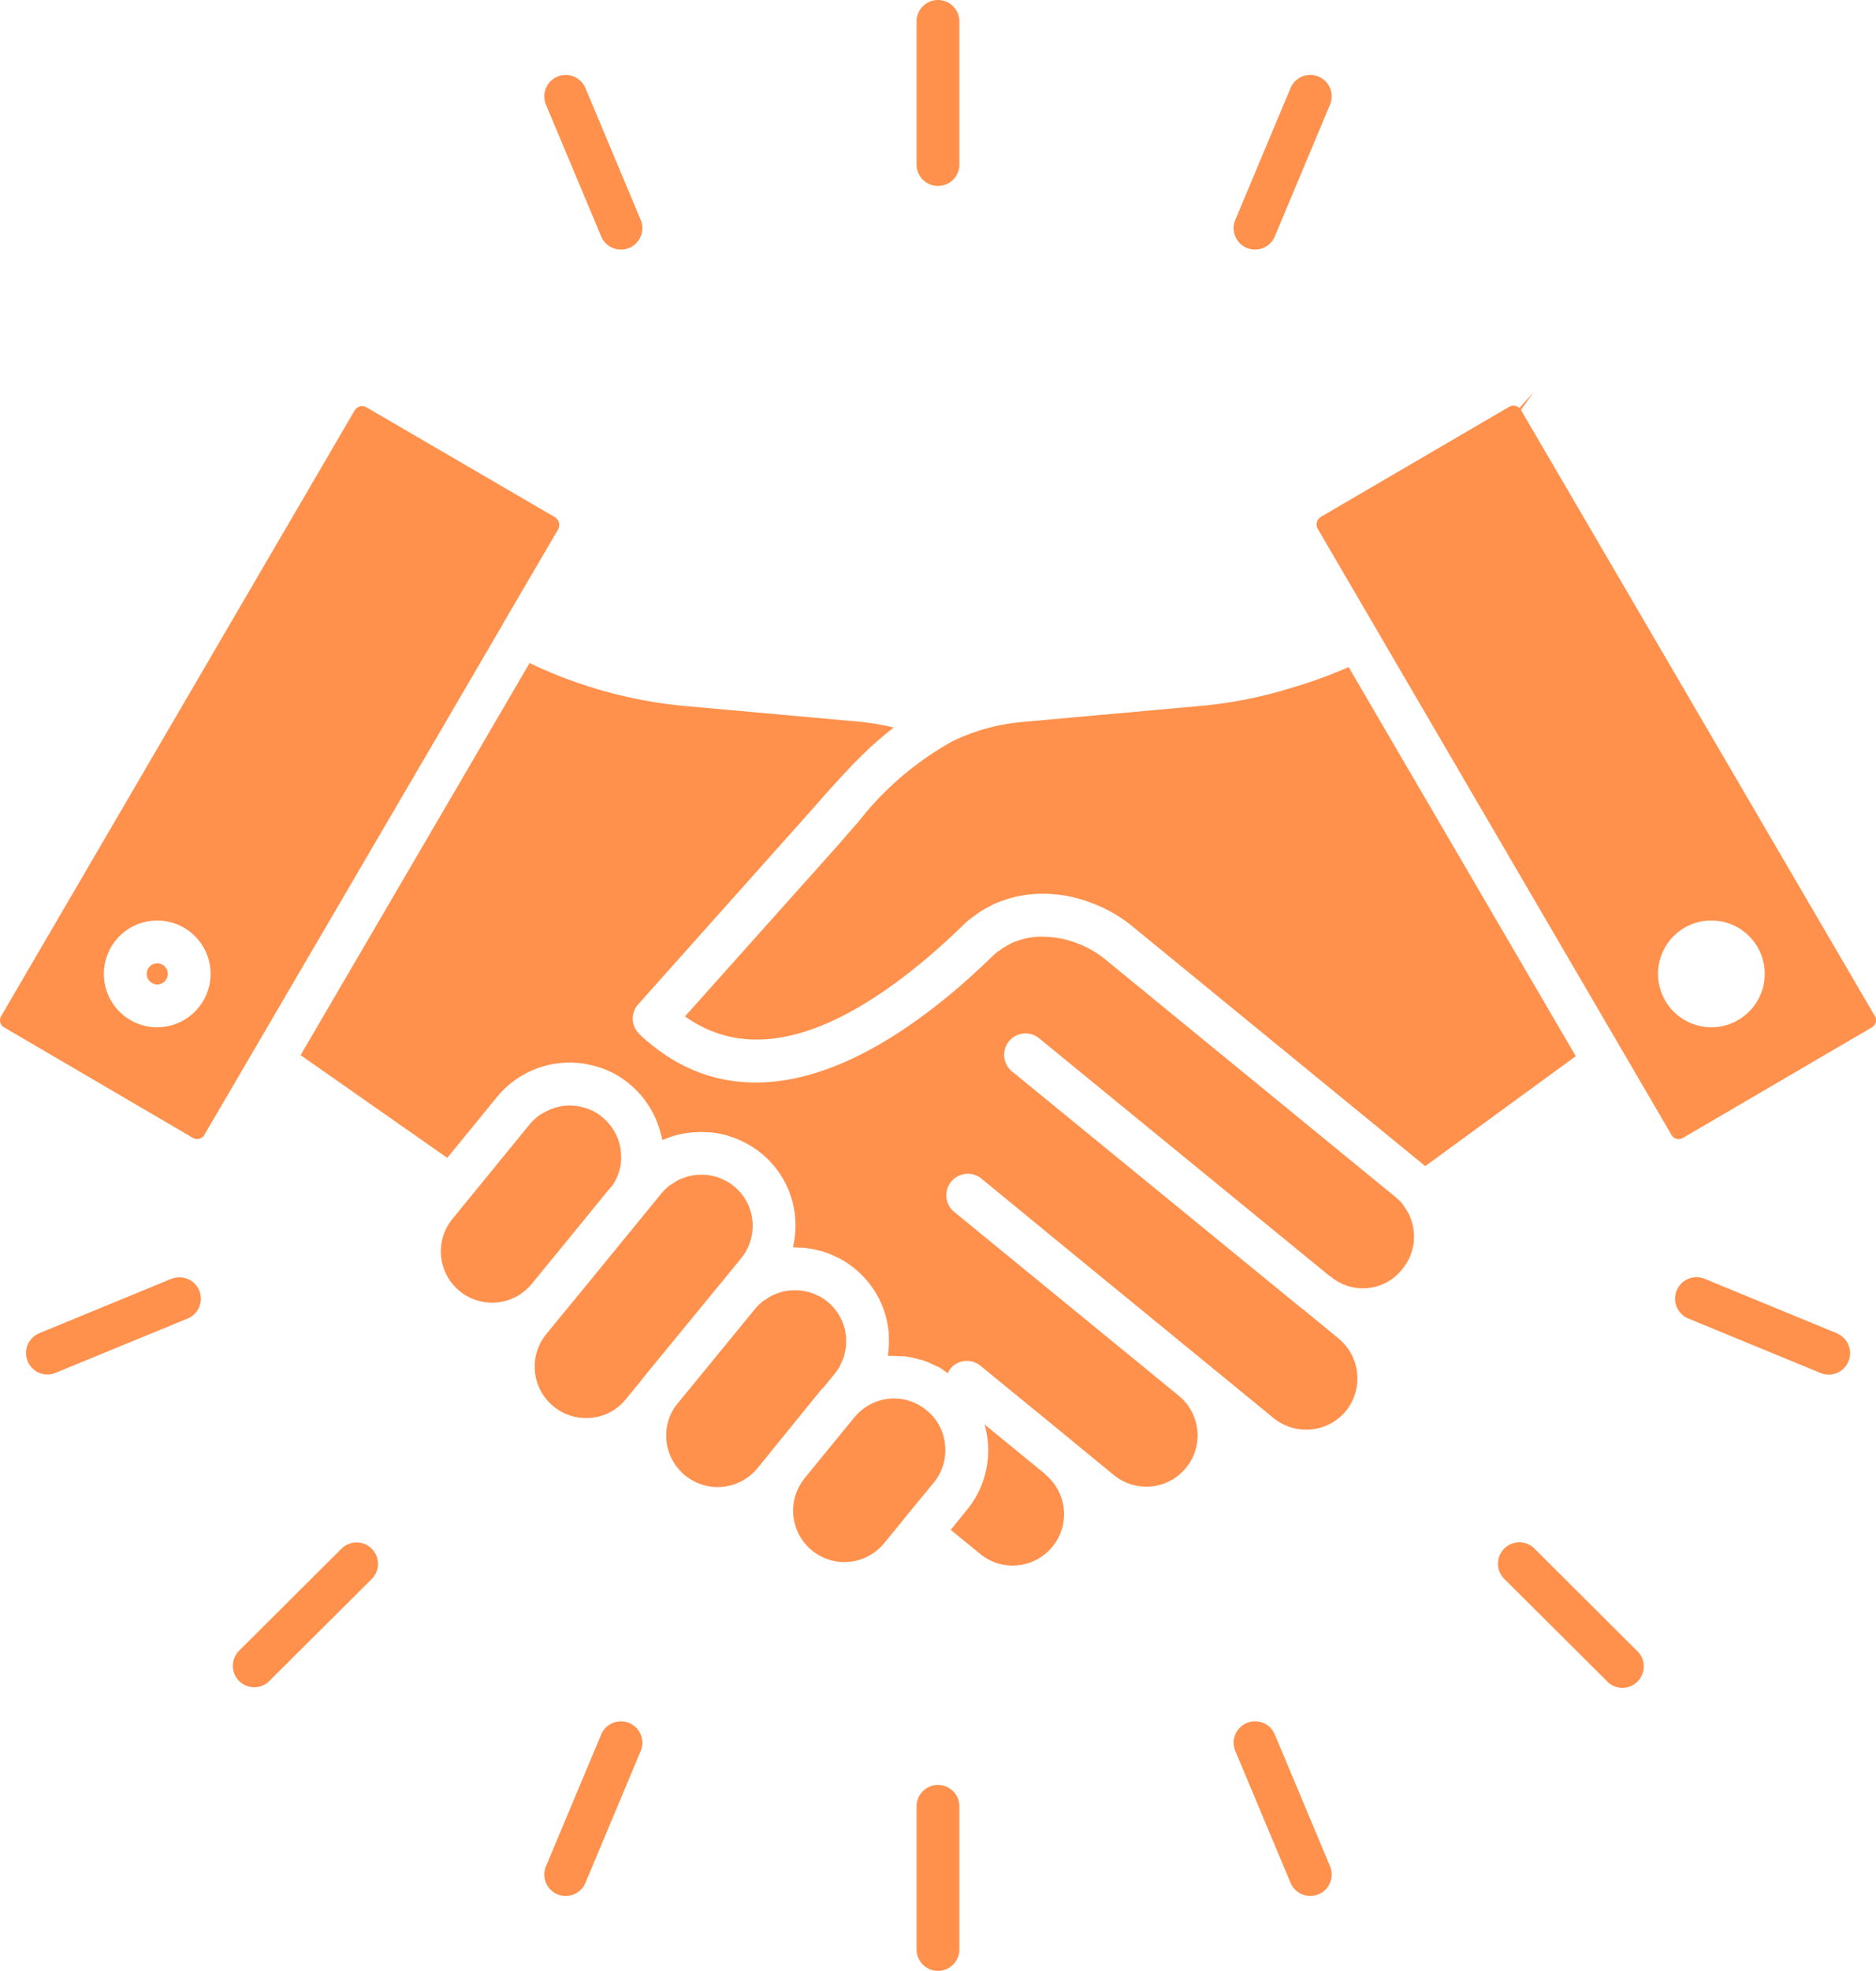
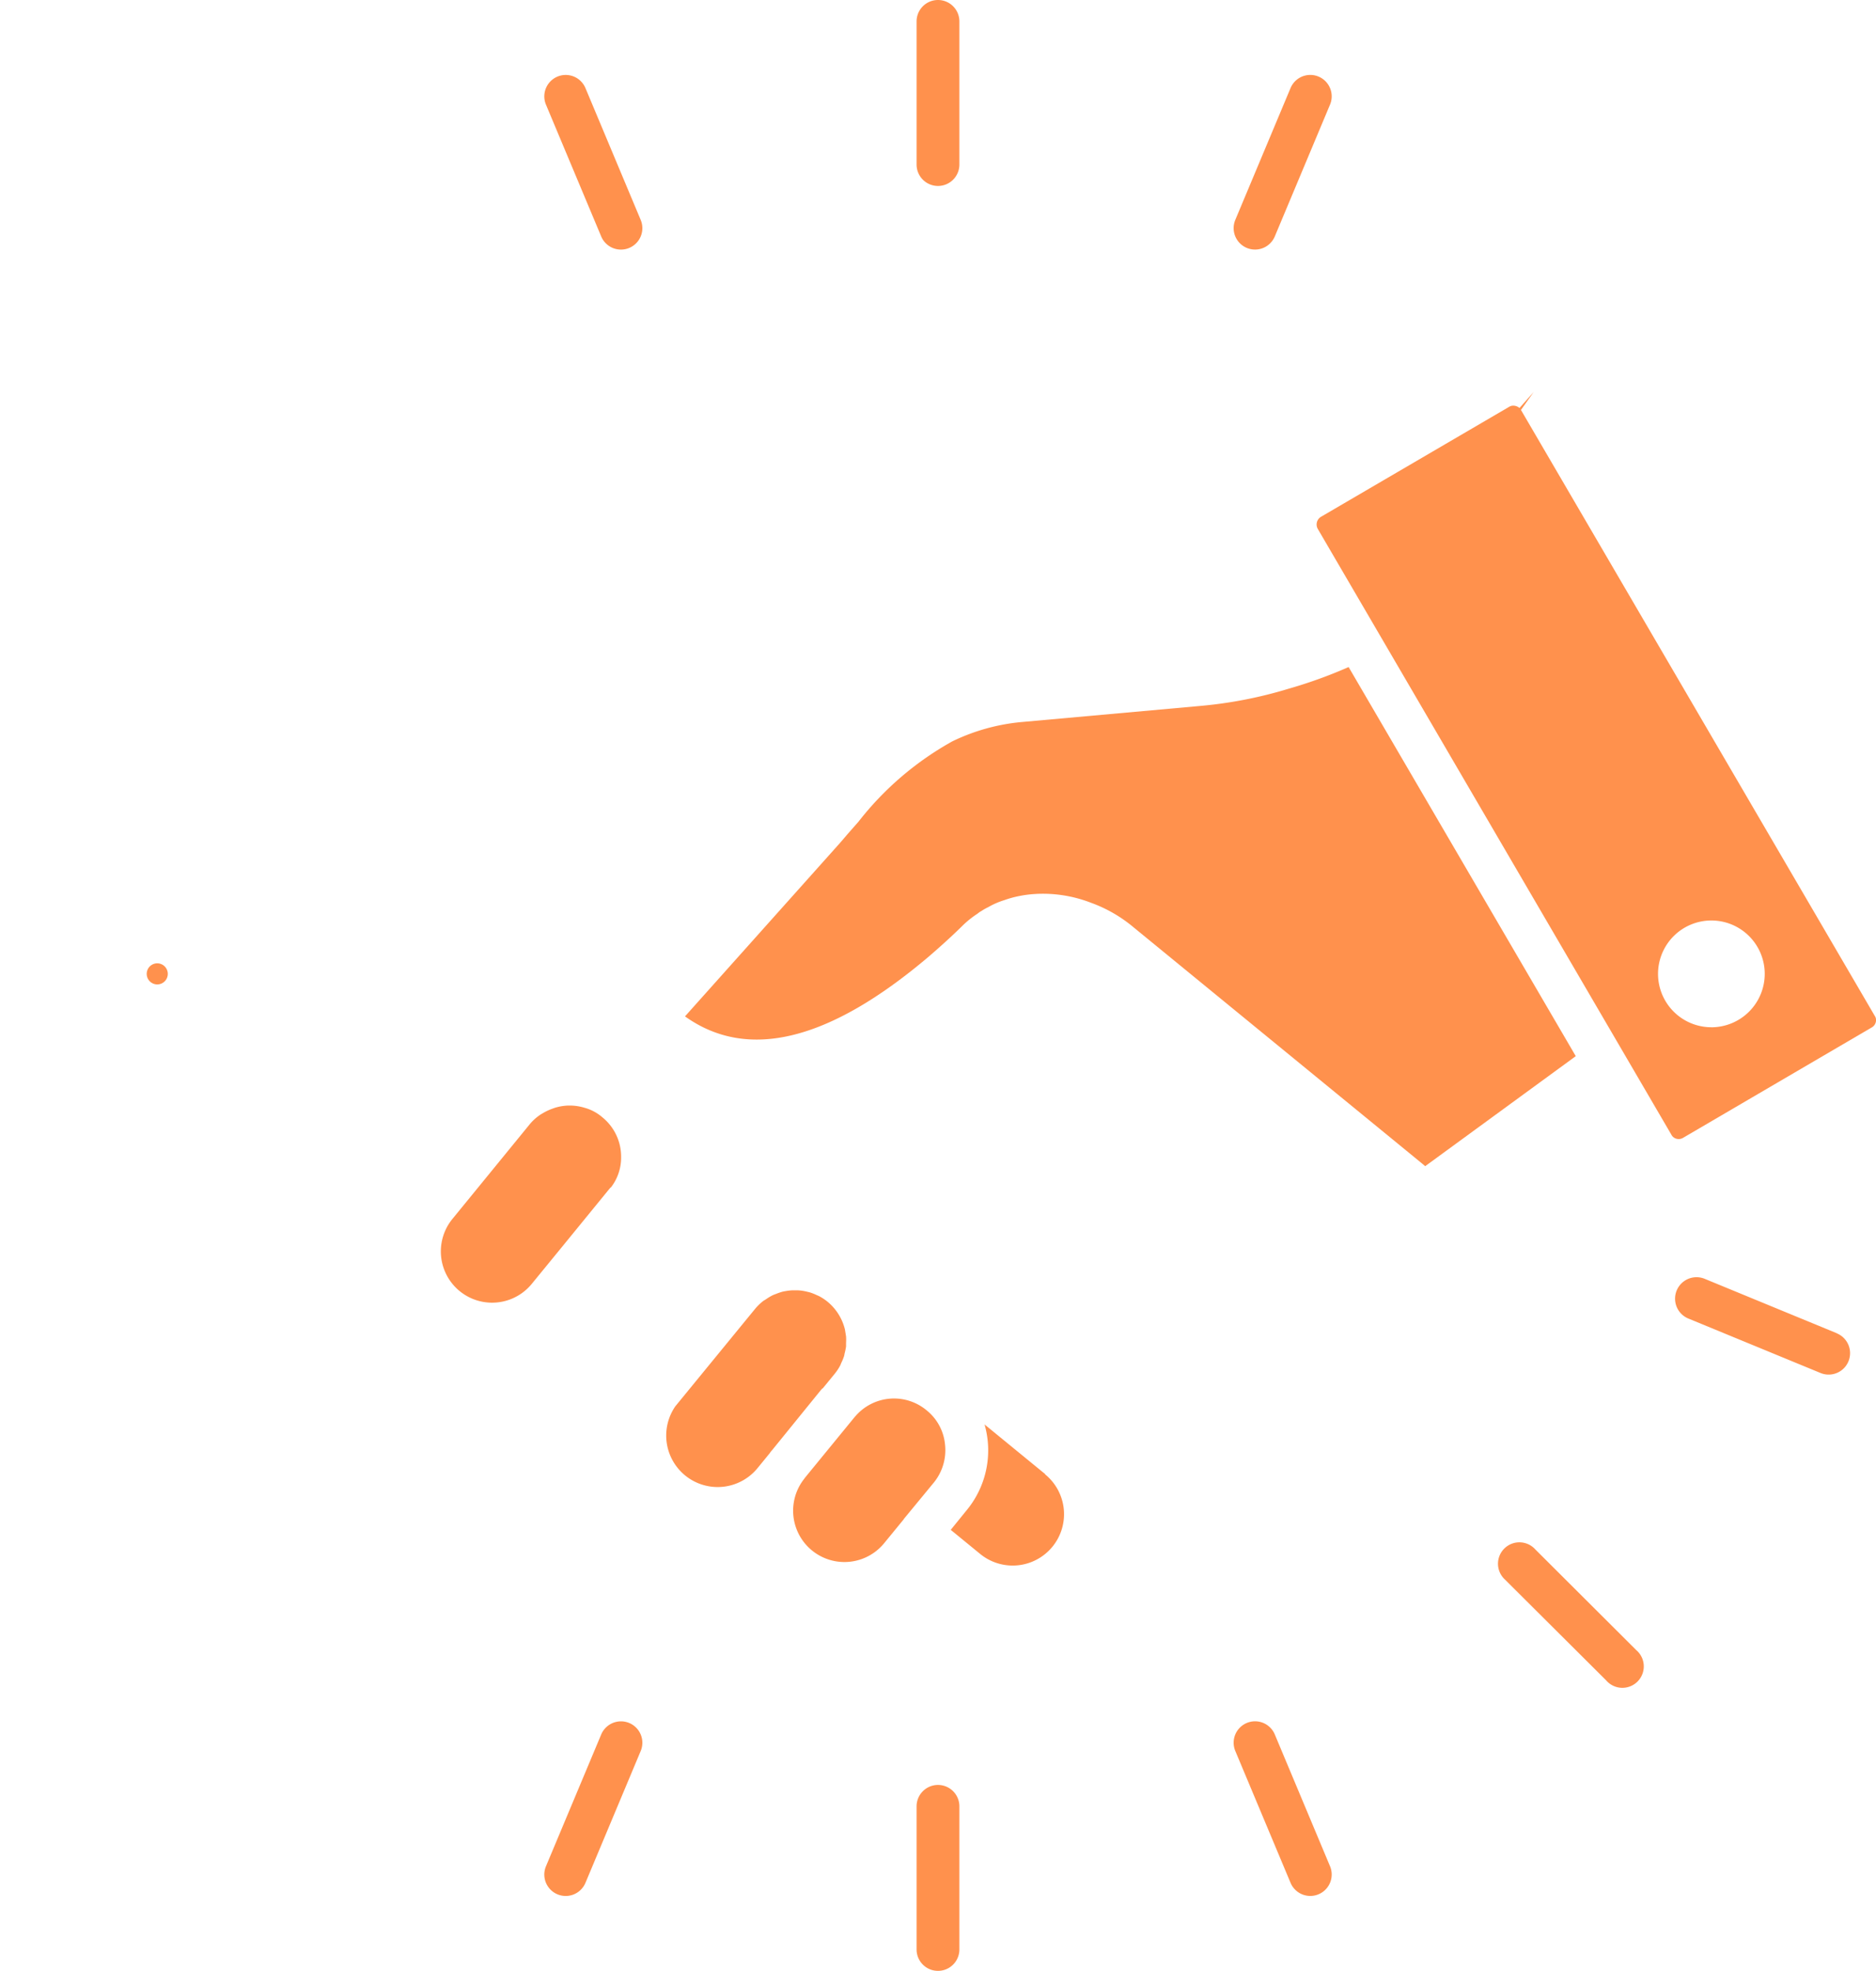
<svg xmlns="http://www.w3.org/2000/svg" width="62.667" height="65.797" viewBox="0 0 62.667 65.797">
  <g id="partnership-agreements" transform="translate(-6.188 -4)">
    <path id="Path_42" data-name="Path 42" d="M42.534,67.506l.4-.488a1.681,1.681,0,0,0,.186-.28c.015-.027.023-.058.036-.086a1.693,1.693,0,0,0,.092-.224c.01-.034.014-.069.021-.1a1.849,1.849,0,0,0,.046-.225c0-.041,0-.082,0-.123a1.778,1.778,0,0,0,0-.214l-.038-.232a1.73,1.73,0,0,0-.587-.929,1.649,1.649,0,0,0-.272-.179c-.031-.016-.063-.028-.094-.042a1.739,1.739,0,0,0-.2-.08c-.038-.012-.077-.02-.115-.029a1.76,1.76,0,0,0-.191-.036c-.041-.005-.081-.008-.122-.01-.056,0-.111,0-.167,0a1.684,1.684,0,0,0-.207.022c-.047.008-.1.016-.142.028a1.761,1.761,0,0,0-.2.069c-.043.016-.086.031-.127.051a1.769,1.769,0,0,0-.208.126c-.031.021-.066.039-.1.063a1.752,1.752,0,0,0-.267.259l-.551.672L37.613,68.1a1.719,1.719,0,0,0,2.747,2.063l.4-.489a.909.909,0,0,1,.092-.117l1.624-2c.023-.026.037-.04.056-.059Z" transform="translate(-8.865 -17.153)" fill="#ff914d" />
    <path id="Path_43" data-name="Path 43" d="M53.734,72.132c-.009-.008-.02-.011-.029-.019l-1.981-1.621a3.1,3.1,0,0,1,.106.548,3.137,3.137,0,0,1-.69,2.3l-.058.071-.487.6.978.8a1.715,1.715,0,0,0,2.183-2.646c-.009-.008-.013-.019-.021-.027Z" transform="translate(-12.648 -18.938)" fill="#ff914d" />
-     <path id="Path_44" data-name="Path 44" d="M38.061,61.628a1.706,1.706,0,0,0,.387-1.086,1.689,1.689,0,0,0-.624-1.324,1.737,1.737,0,0,0-.274-.182c-.029-.016-.059-.026-.089-.04a1.751,1.751,0,0,0-.206-.084c-.036-.011-.073-.019-.11-.029a1.586,1.586,0,0,0-.2-.038c-.039-.005-.078-.008-.117-.01-.058,0-.115,0-.173,0a1.607,1.607,0,0,0-.2.022c-.049.008-.1.016-.144.028a1.611,1.611,0,0,0-.2.068c-.043.016-.087.031-.129.052a1.686,1.686,0,0,0-.207.124c-.032.022-.067.04-.1.064a1.708,1.708,0,0,0-.267.257l-2.229,2.724-1,1.219-.008.007-.612.749a1.717,1.717,0,0,0,1.5,2.8,1.691,1.691,0,0,0,1.153-.619l.527-.644c.019-.026.031-.045.053-.072l.049-.062,2.275-2.771Z" transform="translate(-7.118 -15.617)" fill="#ff914d" />
    <path id="Path_45" data-name="Path 45" d="M47.927,72.09a1.713,1.713,0,0,0,.377-1.256,1.665,1.665,0,0,0-.614-1.155,1.7,1.7,0,0,0-2.374.186c-.008.009-.016.017-.025.026l-1.669,2.038,0,0a.524.524,0,0,1-.039.054,1.714,1.714,0,0,0,2.673,2.145l.668-.815c0-.006.006-.013.01-.019l.958-1.162Z" transform="translate(-10.546 -18.594)" fill="#ff914d" />
-     <path id="Path_46" data-name="Path 46" d="M22.94,30.31l0,0,.046-.08a.016.016,0,0,0,0-.005l1.849-3.161a.31.31,0,0,0-.108-.4l-6.3-3.67a.281.281,0,0,0-.326.031.307.307,0,0,0-.07.08L6.227,43.319a.27.27,0,0,0-.029.212.26.26,0,0,0,.124.163l6.308,3.689a.3.3,0,0,0,.222.029.259.259,0,0,0,.16-.124l7.617-13.023,2.311-3.955Zm-11.5,13.382a1.782,1.782,0,1,1,1.782-1.782A1.784,1.784,0,0,1,11.441,43.691Z" transform="translate(0 -5.397)" fill="#ff914d" />
    <path id="Path_47" data-name="Path 47" d="M13.393,48.968a.352.352,0,1,0,.352.352A.353.353,0,0,0,13.393,48.968Z" transform="translate(-1.952 -12.808)" fill="#ff914d" />
    <path id="Path_48" data-name="Path 48" d="M32.46,58.348a1.625,1.625,0,0,0,.347-1.025A1.689,1.689,0,0,0,32.183,56a1.53,1.53,0,0,0-.608-.323,1.679,1.679,0,0,0-.5-.071l-.028,0a1.693,1.693,0,0,0-.415.064c-.042.011-.083.028-.124.042a1.724,1.724,0,0,0-.3.14c-.037.022-.076.043-.112.068a1.649,1.649,0,0,0-.333.3l-2.58,3.158a1.712,1.712,0,0,0,2.629,2.194l1.1-1.344,1.541-1.887Z" transform="translate(-5.871 -14.698)" fill="#ff914d" />
    <path id="Path_49" data-name="Path 49" d="M86.335,43.143,74.508,22.9l.426-.6-.475.535a.316.316,0,0,0-.207-.078.257.257,0,0,0-.131.034l-6.3,3.68a.3.3,0,0,0-.1.4L79.532,47.094a.267.267,0,0,0,.169.136.286.286,0,0,0,.217-.027l6.3-3.684.012-.007a.279.279,0,0,0,.13-.17.258.258,0,0,0-.024-.2Zm-5.466.365a1.782,1.782,0,1,1,1.782-1.782A1.784,1.784,0,0,1,80.869,43.509Z" transform="translate(-17.513 -5.214)" fill="#ff914d" />
    <path id="Path_50" data-name="Path 50" d="M60.348,35.139a15.658,15.658,0,0,1-1.987.718,14.507,14.507,0,0,1-2.987.581l-5.927.534a6.707,6.707,0,0,0-2.336.647,10.342,10.342,0,0,0-3.138,2.687c-.147.167-.3.339-.451.515l-.172.2L38.182,46.8c2.1,1.5,4.828.815,8.147-2,.408-.351.782-.692,1.109-1.013a3.176,3.176,0,0,1,.518-.417.652.652,0,0,1,.127-.087,1.729,1.729,0,0,1,.226-.128,2.585,2.585,0,0,1,.536-.234,3.418,3.418,0,0,1,.5-.138,3.744,3.744,0,0,1,.541-.069c.072-.006.169-.008.277-.008a4.458,4.458,0,0,1,1.578.3,4.709,4.709,0,0,1,1.433.827l9.634,7.883c.034.028.067.056.1.085l5.03-3.673L60.35,35.138Z" transform="translate(-9.112 -8.869)" fill="#ff914d" />
-     <path id="Path_51" data-name="Path 51" d="M57.154,53.174a.828.828,0,0,1-.067-.091,1.1,1.1,0,0,0-.12-.158l-.044-.038c-.044-.041-.088-.084-.134-.121l-9.639-7.888a3.541,3.541,0,0,0-.5-.349,3.357,3.357,0,0,0-.511-.235A3.294,3.294,0,0,0,45,44.086a1.29,1.29,0,0,0-.129,0,2.581,2.581,0,0,0-.365.046,2.407,2.407,0,0,0-.337.094,1.3,1.3,0,0,0-.29.129.76.76,0,0,1-.068.035,1.2,1.2,0,0,1-.137.083l-.056.042a1.8,1.8,0,0,0-.291.234c-.353.345-.75.709-1.184,1.083-5.094,4.323-8.388,3.369-10.255,1.808a3.255,3.255,0,0,1-.353-.313.716.716,0,0,1-.029-.983l5.822-6.522c.2-.226.39-.446.583-.662L38.06,39q.254-.283.51-.551l.112-.119q.3-.306.6-.588c.045-.041.092-.082.138-.122q.248-.221.508-.426c.037-.029.072-.063.11-.092a8.873,8.873,0,0,0-1.061-.185l-5.907-.532a15.268,15.268,0,0,1-5.192-1.435L25.337,39.3l-5.109,8.74,4.9,3.429,1.659-2.029A3.132,3.132,0,0,1,30.1,48.417a2.9,2.9,0,0,1,1.129.6,3.012,3.012,0,0,1,.439.446c.041.051.076.106.114.159a3.026,3.026,0,0,1,.227.37c.034.065.064.13.093.2a3.125,3.125,0,0,1,.143.418c.017.063.038.124.051.188.006.026.016.051.021.078a3.173,3.173,0,0,1,.386-.143l.017-.006a3.172,3.172,0,0,1,.528-.1c.049-.006.1-.009.147-.012a3.11,3.11,0,0,1,.432,0c.04,0,.079,0,.119.006a3.136,3.136,0,0,1,.53.1c.036.011.072.025.108.037a3.127,3.127,0,0,1,.415.168c.046.022.091.044.135.069a3.1,3.1,0,0,1,1.626,2.748,3.175,3.175,0,0,1-.041.481c-.006.039-.012.077-.02.115s-.011.077-.02.116c.073,0,.145.01.218.013s.13,0,.2.011a2.982,2.982,0,0,1,.446.084c.04.011.08.017.119.029a3.071,3.071,0,0,1,.458.185c.034.016.069.028.1.045a3.126,3.126,0,0,1,1.6,2.116l.05.3.006.049c0,.042,0,.084,0,.127a3.547,3.547,0,0,1,0,.36c-.005.08-.011.158-.022.237,0,.024,0,.048-.006.071a3.054,3.054,0,0,1,.4.011c.052,0,.1,0,.157,0a3.17,3.17,0,0,1,.464.1c.036.01.074.013.111.024a3.135,3.135,0,0,1,.454.191c.032.016.067.024.1.041a3.214,3.214,0,0,1,.317.212.693.693,0,0,1,.081-.152.716.716,0,0,1,1.006-.1L46,60.912c.014.012.028.025.041.038l1.355,1.109a1.711,1.711,0,1,0,2.169-2.647L45.126,55.78h0l-.195-.159-2.86-2.34a.718.718,0,1,1,.906-1.114l3.053,2.505h0l6.711,5.493a1.723,1.723,0,0,0,2.409-.249A1.728,1.728,0,0,0,54.9,57.5l-1.141-.94c-.005,0-.007-.011-.012-.015a.762.762,0,0,1-.082-.053l-9.6-7.85-.014-.011a.948.948,0,0,1-.11-.094.715.715,0,0,1,.974-1.046l.053.043h0l9.6,7.852a.561.561,0,0,1,.062.047c.009.006.02.008.029.014a1.664,1.664,0,0,0,2.368-.261l.005-.006a1.7,1.7,0,0,0,.225-1.813,1.267,1.267,0,0,0-.109-.19Z" transform="translate(-3.999 -8.815)" fill="#ff914d" />
    <path id="Path_52" data-name="Path 52" d="M49.715,87.32a.715.715,0,0,0-.715.715v4.777a.715.715,0,0,0,1.43,0V88.035A.715.715,0,0,0,49.715,87.32Z" transform="translate(-12.194 -23.731)" fill="#ff914d" />
    <path id="Path_53" data-name="Path 53" d="M34.447,84.406a.717.717,0,0,0-.936.383l-1.845,4.4a.715.715,0,1,0,1.319.553l1.845-4.4a.715.715,0,0,0-.383-.936Z" transform="translate(-7.24 -22.885)" fill="#ff914d" />
    <path id="Path_54" data-name="Path 54" d="M64.247,13.273a.715.715,0,0,0,.936-.383l1.845-4.4a.715.715,0,1,0-1.319-.553l-1.845,4.4A.715.715,0,0,0,64.247,13.273Z" transform="translate(-16.411 -0.997)" fill="#ff914d" />
-     <path id="Path_55" data-name="Path 55" d="M12.255,63.674,7.843,65.49a.716.716,0,0,0,.272,1.377.707.707,0,0,0,.272-.054L12.8,65a.715.715,0,1,0-.545-1.323Z" transform="translate(-0.345 -16.981)" fill="#ff914d" />
-     <path id="Path_56" data-name="Path 56" d="M20.684,76.229,17.3,79.6a.715.715,0,1,0,1.008,1.013l3.383-3.368a.715.715,0,1,0-1.008-1.013Z" transform="translate(-3.105 -20.512)" fill="#ff914d" />
    <path id="Path_57" data-name="Path 57" d="M65.183,84.788a.715.715,0,1,0-1.319.553l1.845,4.4a.715.715,0,1,0,1.319-.553Z" transform="translate(-16.411 -22.885)" fill="#ff914d" />
    <path id="Path_58" data-name="Path 58" d="M49.715,10.208a.715.715,0,0,0,.715-.715V4.715a.715.715,0,0,0-1.43,0V9.493A.715.715,0,0,0,49.715,10.208Z" transform="translate(-12.194)" fill="#ff914d" />
    <path id="Path_59" data-name="Path 59" d="M33.511,12.891a.715.715,0,1,0,1.319-.553l-1.845-4.4a.715.715,0,1,0-1.319.553Z" transform="translate(-7.24 -0.997)" fill="#ff914d" />
    <path id="Path_60" data-name="Path 60" d="M77.4,76.229a.715.715,0,1,0-1.008,1.013l3.383,3.368A.715.715,0,1,0,80.781,79.6L77.4,76.23Z" transform="translate(-19.935 -20.513)" fill="#ff914d" />
    <path id="Path_61" data-name="Path 61" d="M89.829,65.49l-4.413-1.817A.715.715,0,0,0,84.872,65l4.413,1.817a.715.715,0,0,0,.545-1.323Z" transform="translate(-22.284 -16.981)" fill="#ff914d" />
  </g>
</svg>